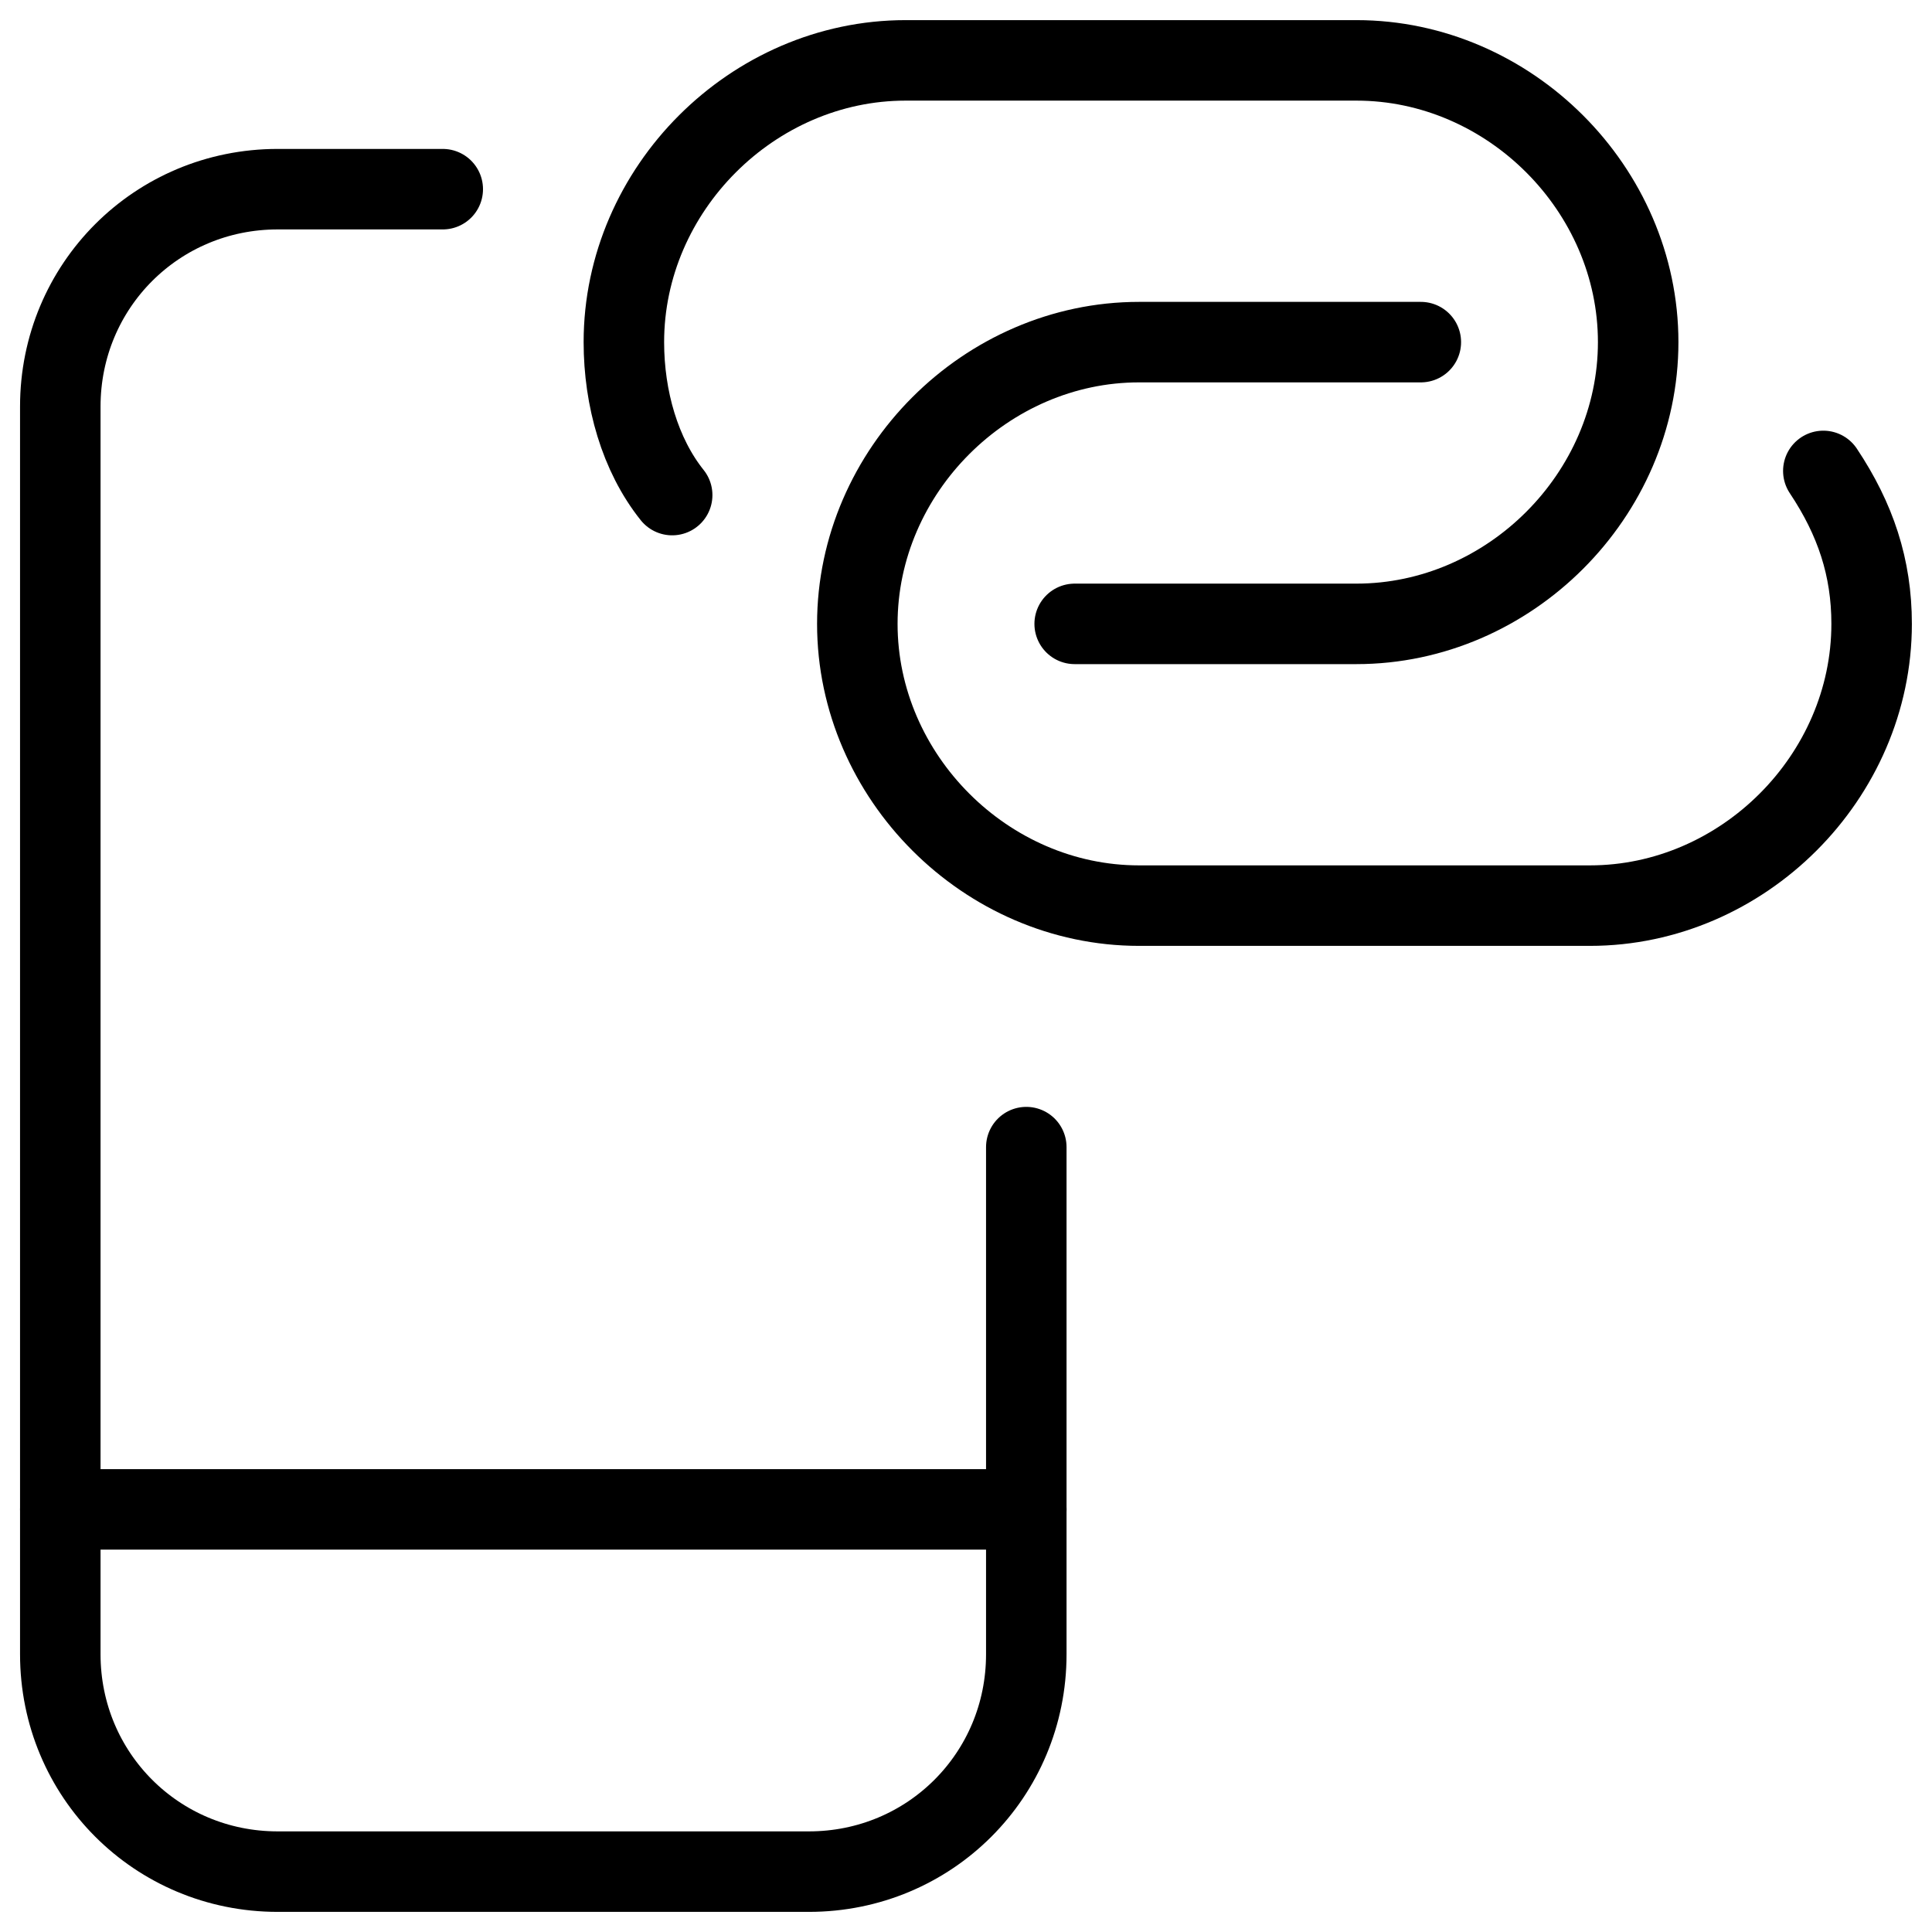
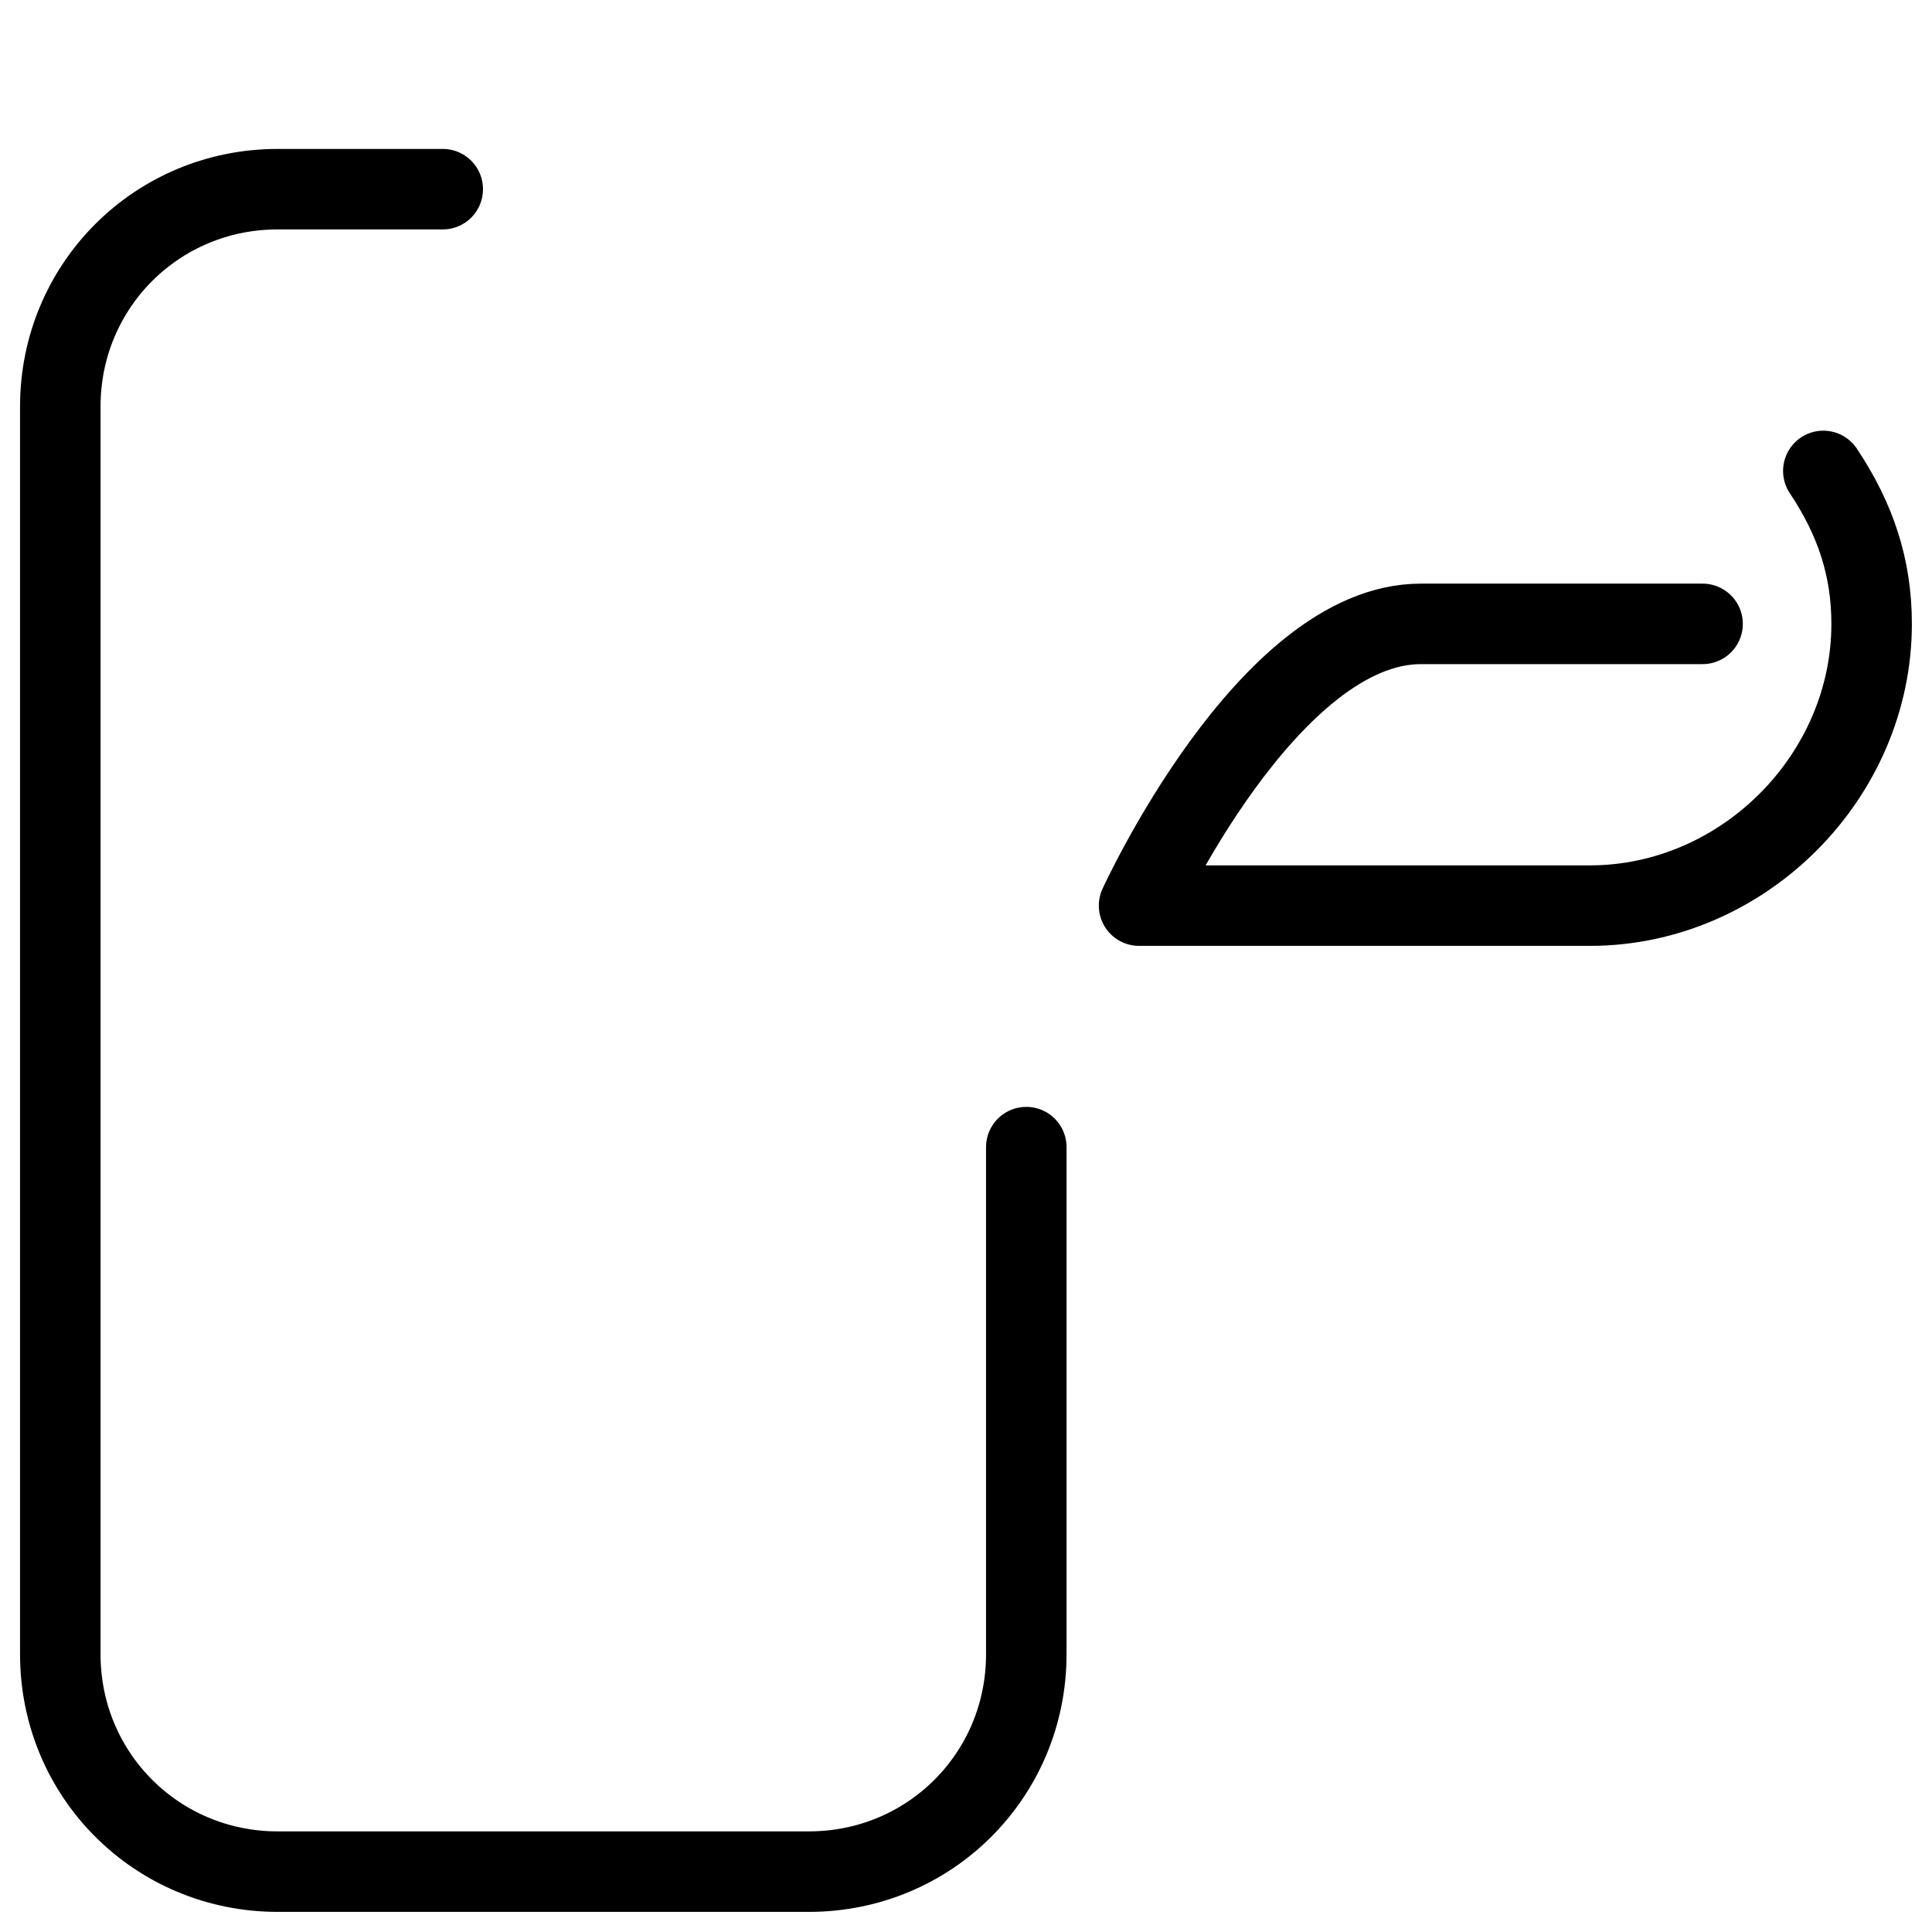
<svg xmlns="http://www.w3.org/2000/svg" fill="none" viewBox="0 0 24 24">
-   <path stroke="#000000" stroke-linecap="round" stroke-linejoin="round" stroke-miterlimit="10" d="M8.35 6.15C7.95 5.65 7.75 4.95 7.75 4.25c0 -1.9 1.6 -3.5 3.5 -3.5h5.6c1.9 0 3.5 1.6 3.5 3.5s-1.6 3.5 -3.5 3.5h-3.5" stroke-width="1" />
-   <path stroke="#000000" stroke-linecap="round" stroke-linejoin="round" stroke-miterlimit="10" d="M22.65 5.85c0.4 0.6 0.6 1.2 0.6 1.9 0 1.9 -1.6 3.5 -3.5 3.5h-5.6c-1.9 0 -3.5 -1.6 -3.5 -3.5s1.6 -3.5 3.5 -3.5h3.5" stroke-width="1" />
+   <path stroke="#000000" stroke-linecap="round" stroke-linejoin="round" stroke-miterlimit="10" d="M22.65 5.85c0.4 0.6 0.6 1.2 0.6 1.9 0 1.9 -1.6 3.5 -3.5 3.5h-5.6s1.6 -3.5 3.5 -3.5h3.5" stroke-width="1" />
  <path stroke="#000000" stroke-linecap="round" stroke-linejoin="round" stroke-miterlimit="10" d="M12.749 14.25v6.3c0 1.5 -1.2 2.7 -2.7 2.7H3.449c-1.5 0 -2.7 -1.2 -2.7 -2.7V5.05c0 -1.5 1.2 -2.7 2.7 -2.7H5.5" stroke-width="1" />
-   <path stroke="#000000" stroke-linecap="round" stroke-linejoin="round" stroke-miterlimit="10" d="M0.749 18.75H12.749" stroke-width="1" />
</svg>